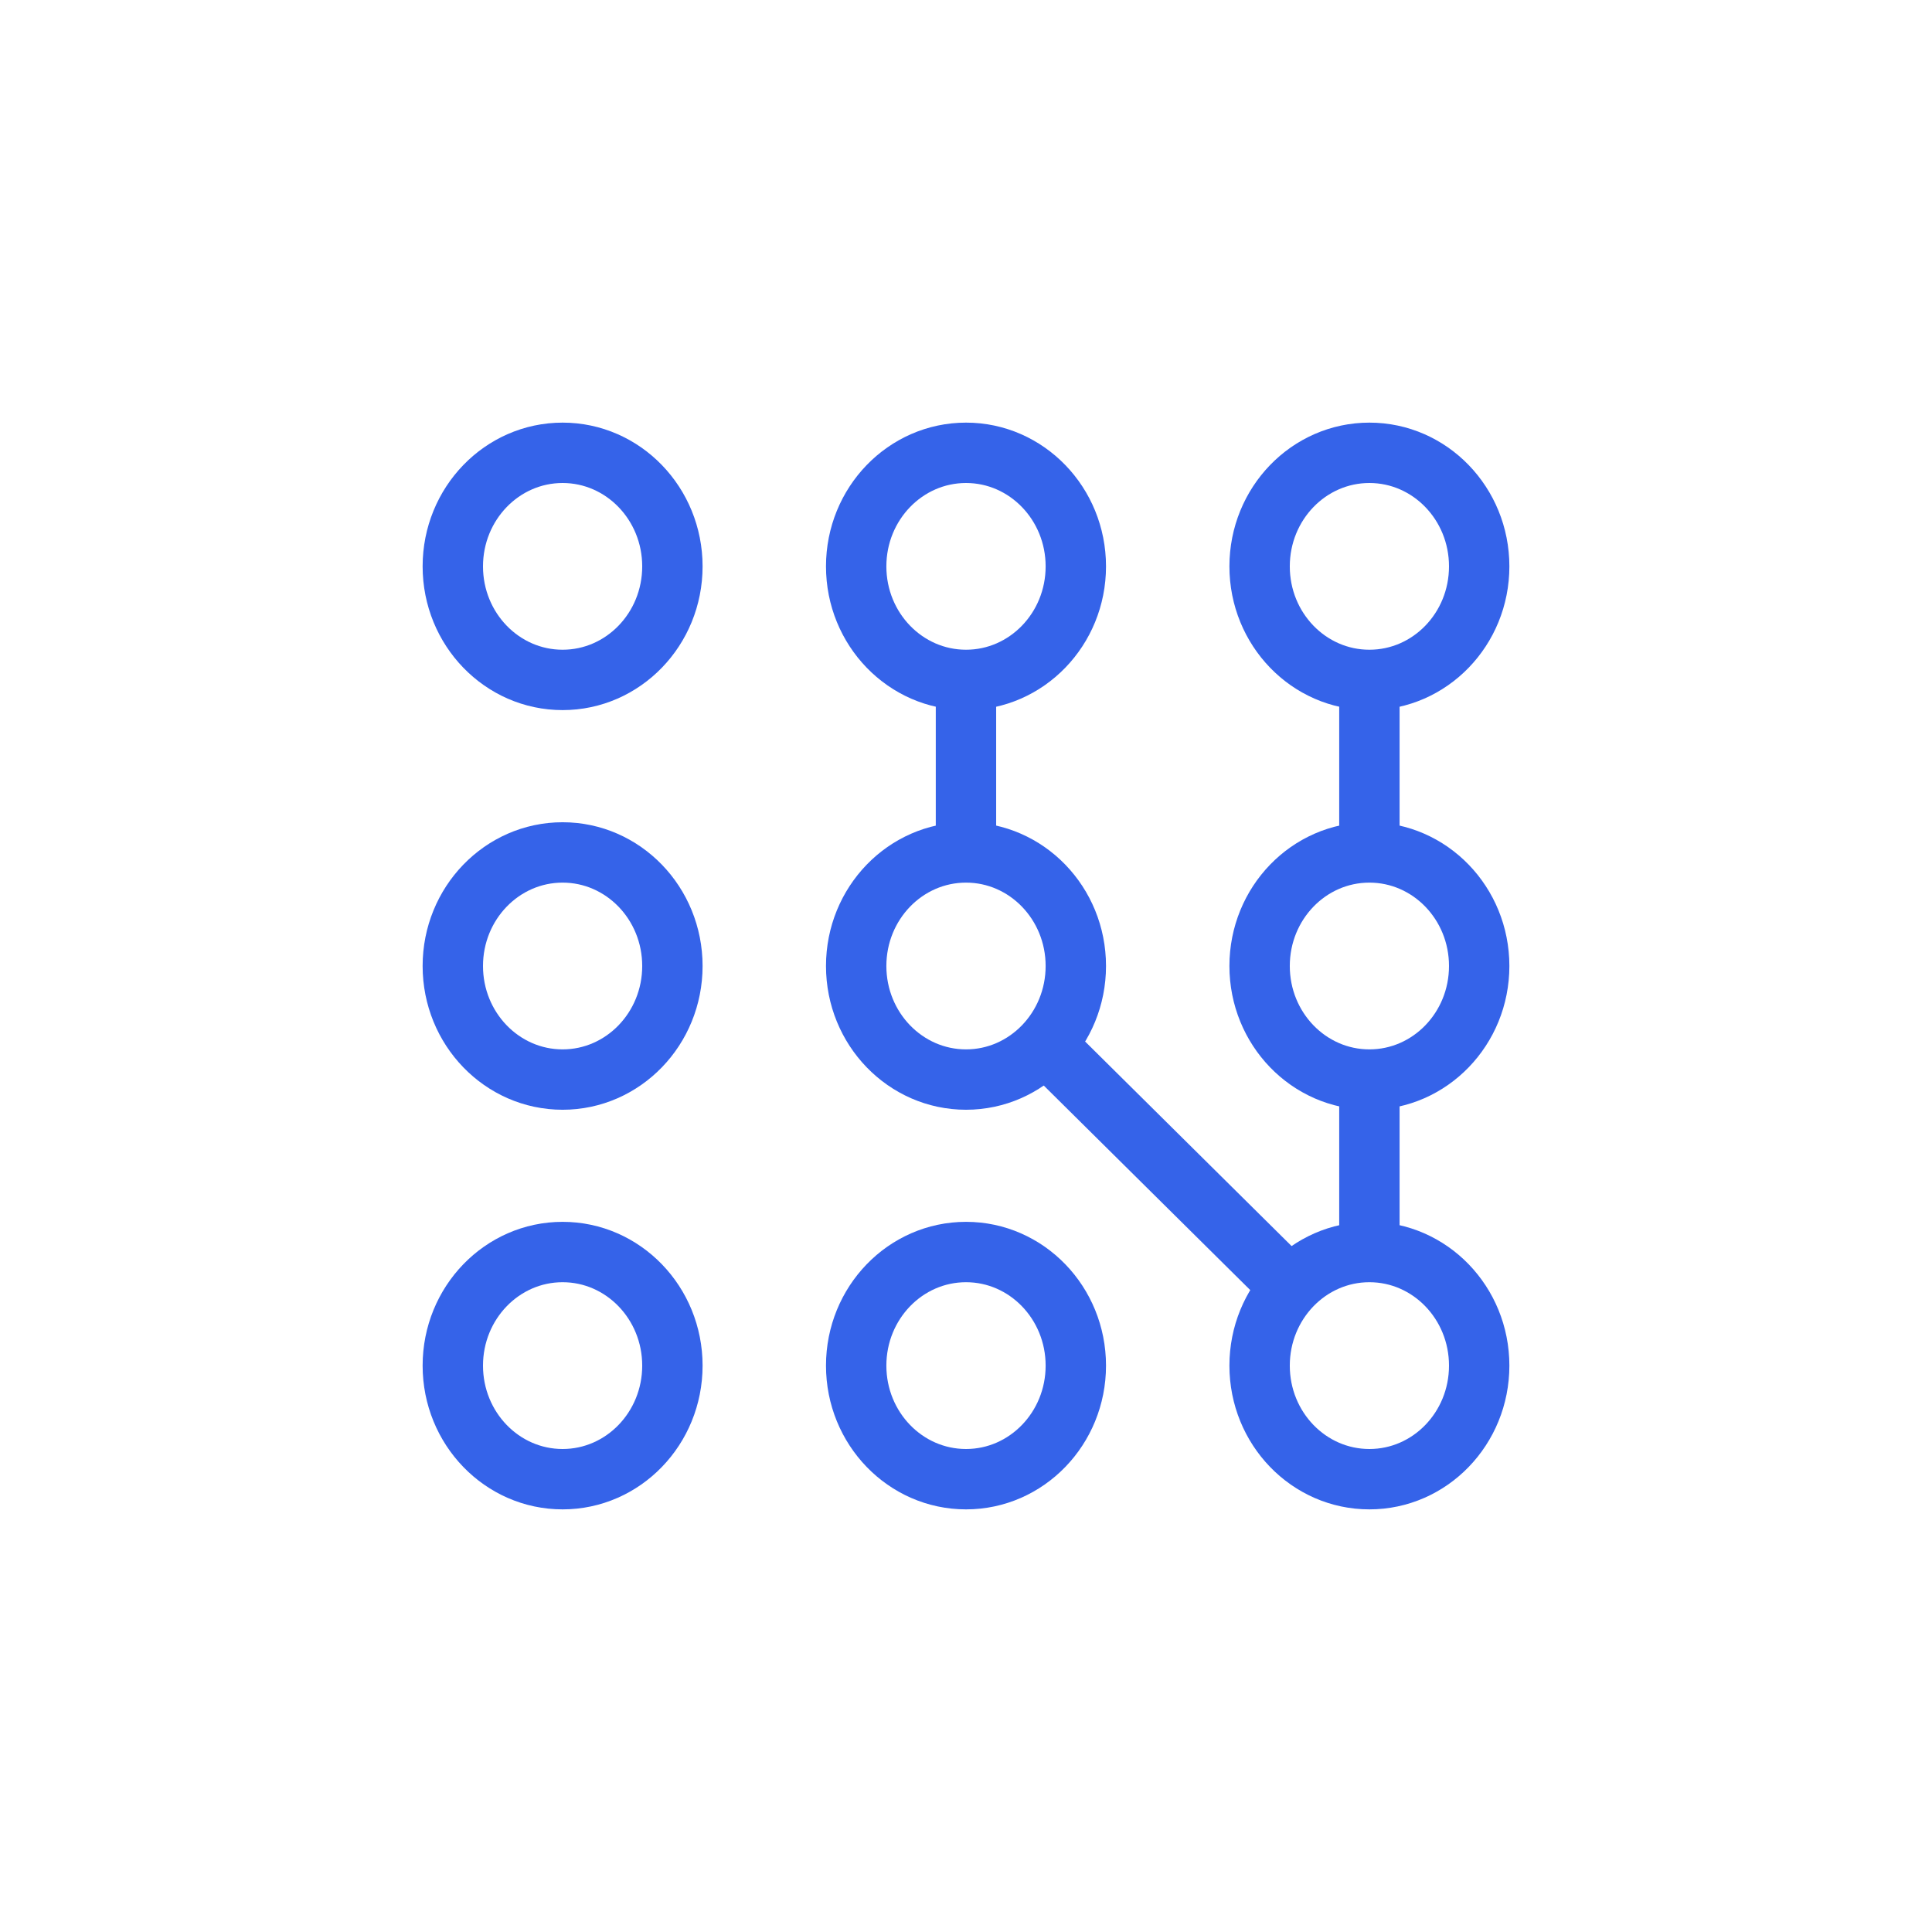
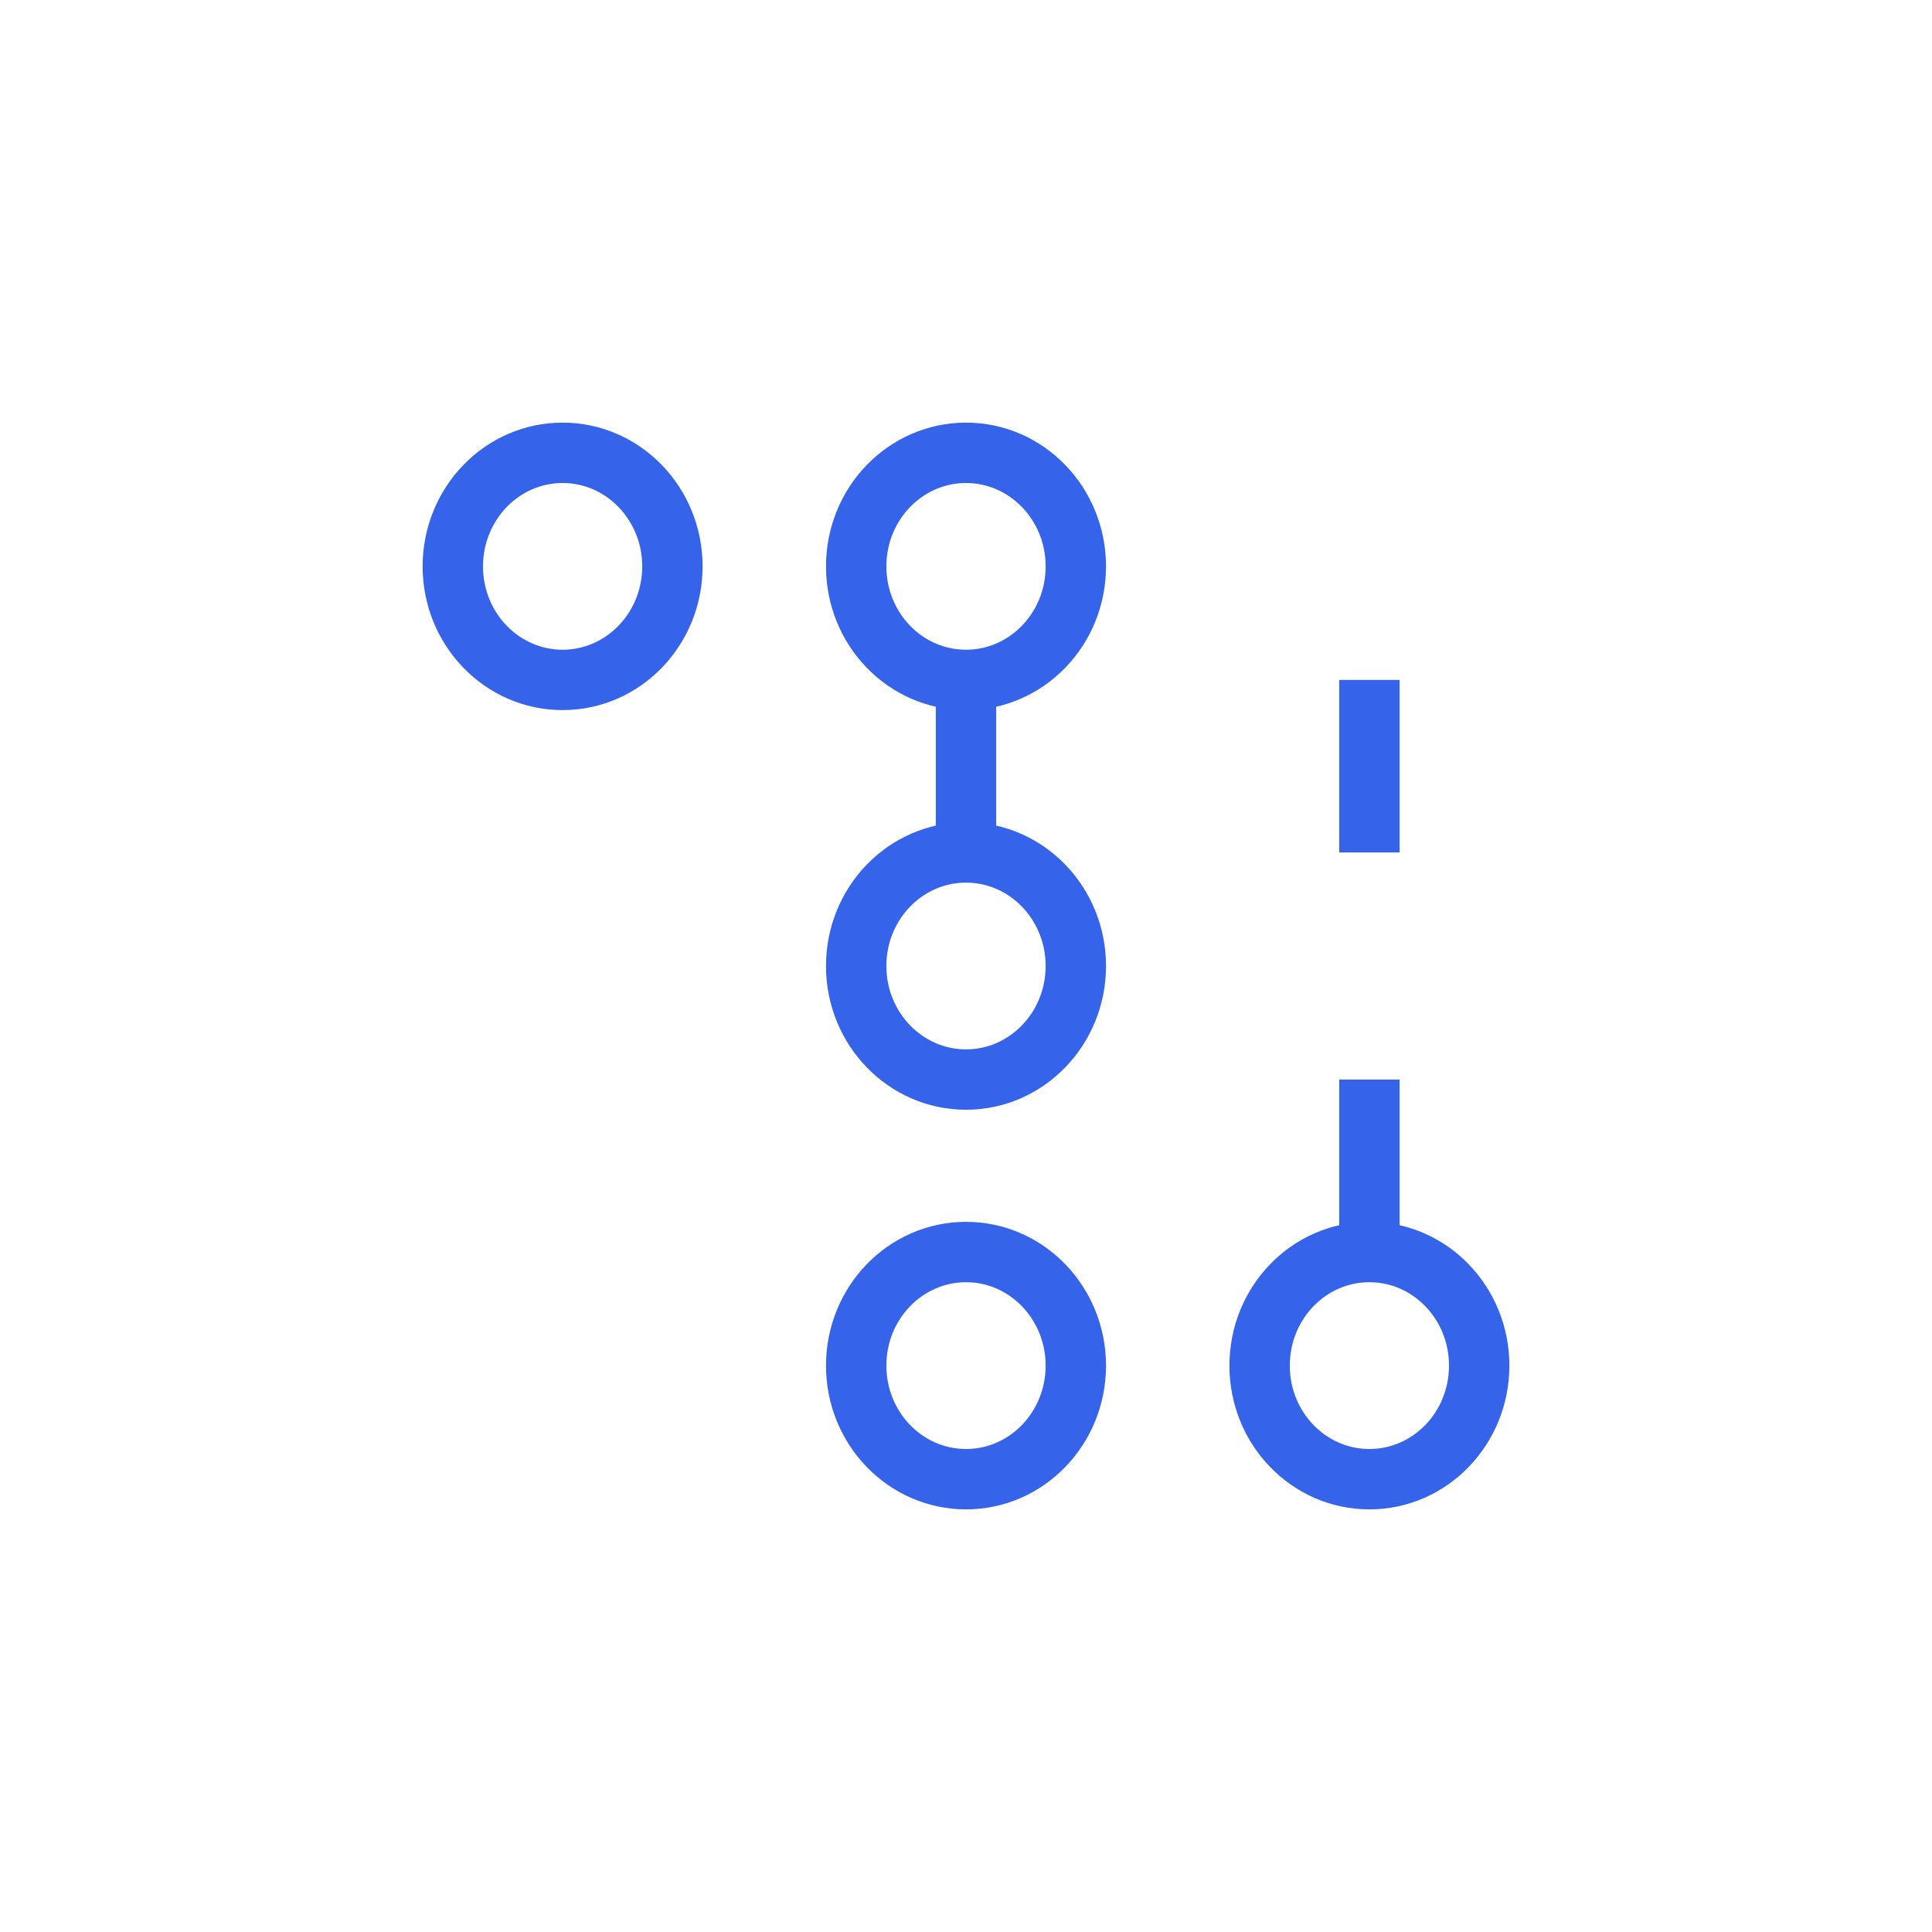
<svg xmlns="http://www.w3.org/2000/svg" width="64" height="64" viewBox="0 0 64 64" fill="none">
  <path d="M22.274 18.762C22.274 20.84 20.645 22.523 18.637 22.523C16.629 22.523 15 20.84 15 18.762C15 16.685 16.629 15 18.637 15C20.645 15 22.274 16.685 22.274 18.762Z" stroke="#3563E9" stroke-width="2" stroke-miterlimit="10" />
  <path d="M35.638 18.762C35.638 20.84 34.009 22.523 32.001 22.523C29.991 22.523 28.362 20.84 28.362 18.762C28.362 16.685 29.991 15 32.001 15C34.009 15 35.638 16.685 35.638 18.762Z" stroke="#3563E9" stroke-width="2" stroke-miterlimit="10" />
-   <path d="M49 18.762C49 20.84 47.372 22.523 45.363 22.523C43.353 22.523 41.726 20.84 41.726 18.762C41.726 16.685 43.353 15 45.363 15C47.372 15 49 16.685 49 18.762Z" stroke="#3563E9" stroke-width="2" stroke-miterlimit="10" />
-   <path d="M22.274 32C22.274 34.077 20.645 35.762 18.637 35.762C16.629 35.762 15 34.077 15 32C15 29.922 16.629 28.238 18.637 28.238C20.645 28.238 22.274 29.922 22.274 32Z" stroke="#3563E9" stroke-width="2" stroke-miterlimit="10" />
  <path d="M35.638 32C35.638 34.077 34.009 35.762 32.001 35.762C29.991 35.762 28.362 34.077 28.362 32C28.362 29.922 29.991 28.238 32.001 28.238C34.009 28.238 35.638 29.922 35.638 32Z" stroke="#3563E9" stroke-width="2" stroke-miterlimit="10" />
-   <path d="M49 32C49 34.077 47.372 35.762 45.363 35.762C43.353 35.762 41.726 34.077 41.726 32C41.726 29.922 43.353 28.238 45.363 28.238C47.372 28.238 49 29.922 49 32Z" stroke="#3563E9" stroke-width="2" stroke-miterlimit="10" />
-   <path d="M22.274 45.238C22.274 47.316 20.645 49 18.637 49C16.629 49 15 47.316 15 45.238C15 43.16 16.629 41.475 18.637 41.475C20.645 41.475 22.274 43.16 22.274 45.238Z" stroke="#3563E9" stroke-width="2" stroke-miterlimit="10" />
  <path d="M35.638 45.238C35.638 47.316 34.009 49 32.001 49C29.991 49 28.362 47.316 28.362 45.238C28.362 43.16 29.991 41.475 32.001 41.475C34.009 41.475 35.638 43.16 35.638 45.238Z" stroke="#3563E9" stroke-width="2" stroke-miterlimit="10" />
  <path d="M49 45.238C49 47.316 47.372 49 45.363 49C43.353 49 41.726 47.316 41.726 45.238C41.726 43.16 43.353 41.475 45.363 41.475C47.372 41.475 49 43.16 49 45.238Z" stroke="#3563E9" stroke-width="2" stroke-miterlimit="10" />
  <path d="M45.363 35.761V41.477" stroke="#3563E9" stroke-width="2" stroke-miterlimit="10" />
  <path d="M45.363 22.523V28.238" stroke="#3563E9" stroke-width="2" stroke-miterlimit="10" />
-   <path d="M42.737 42.637L34.625 34.601" stroke="#3563E9" stroke-width="2" stroke-miterlimit="10" />
  <path d="M31.999 22.523V28.238" stroke="#3563E9" stroke-width="2" stroke-miterlimit="10" />
</svg>